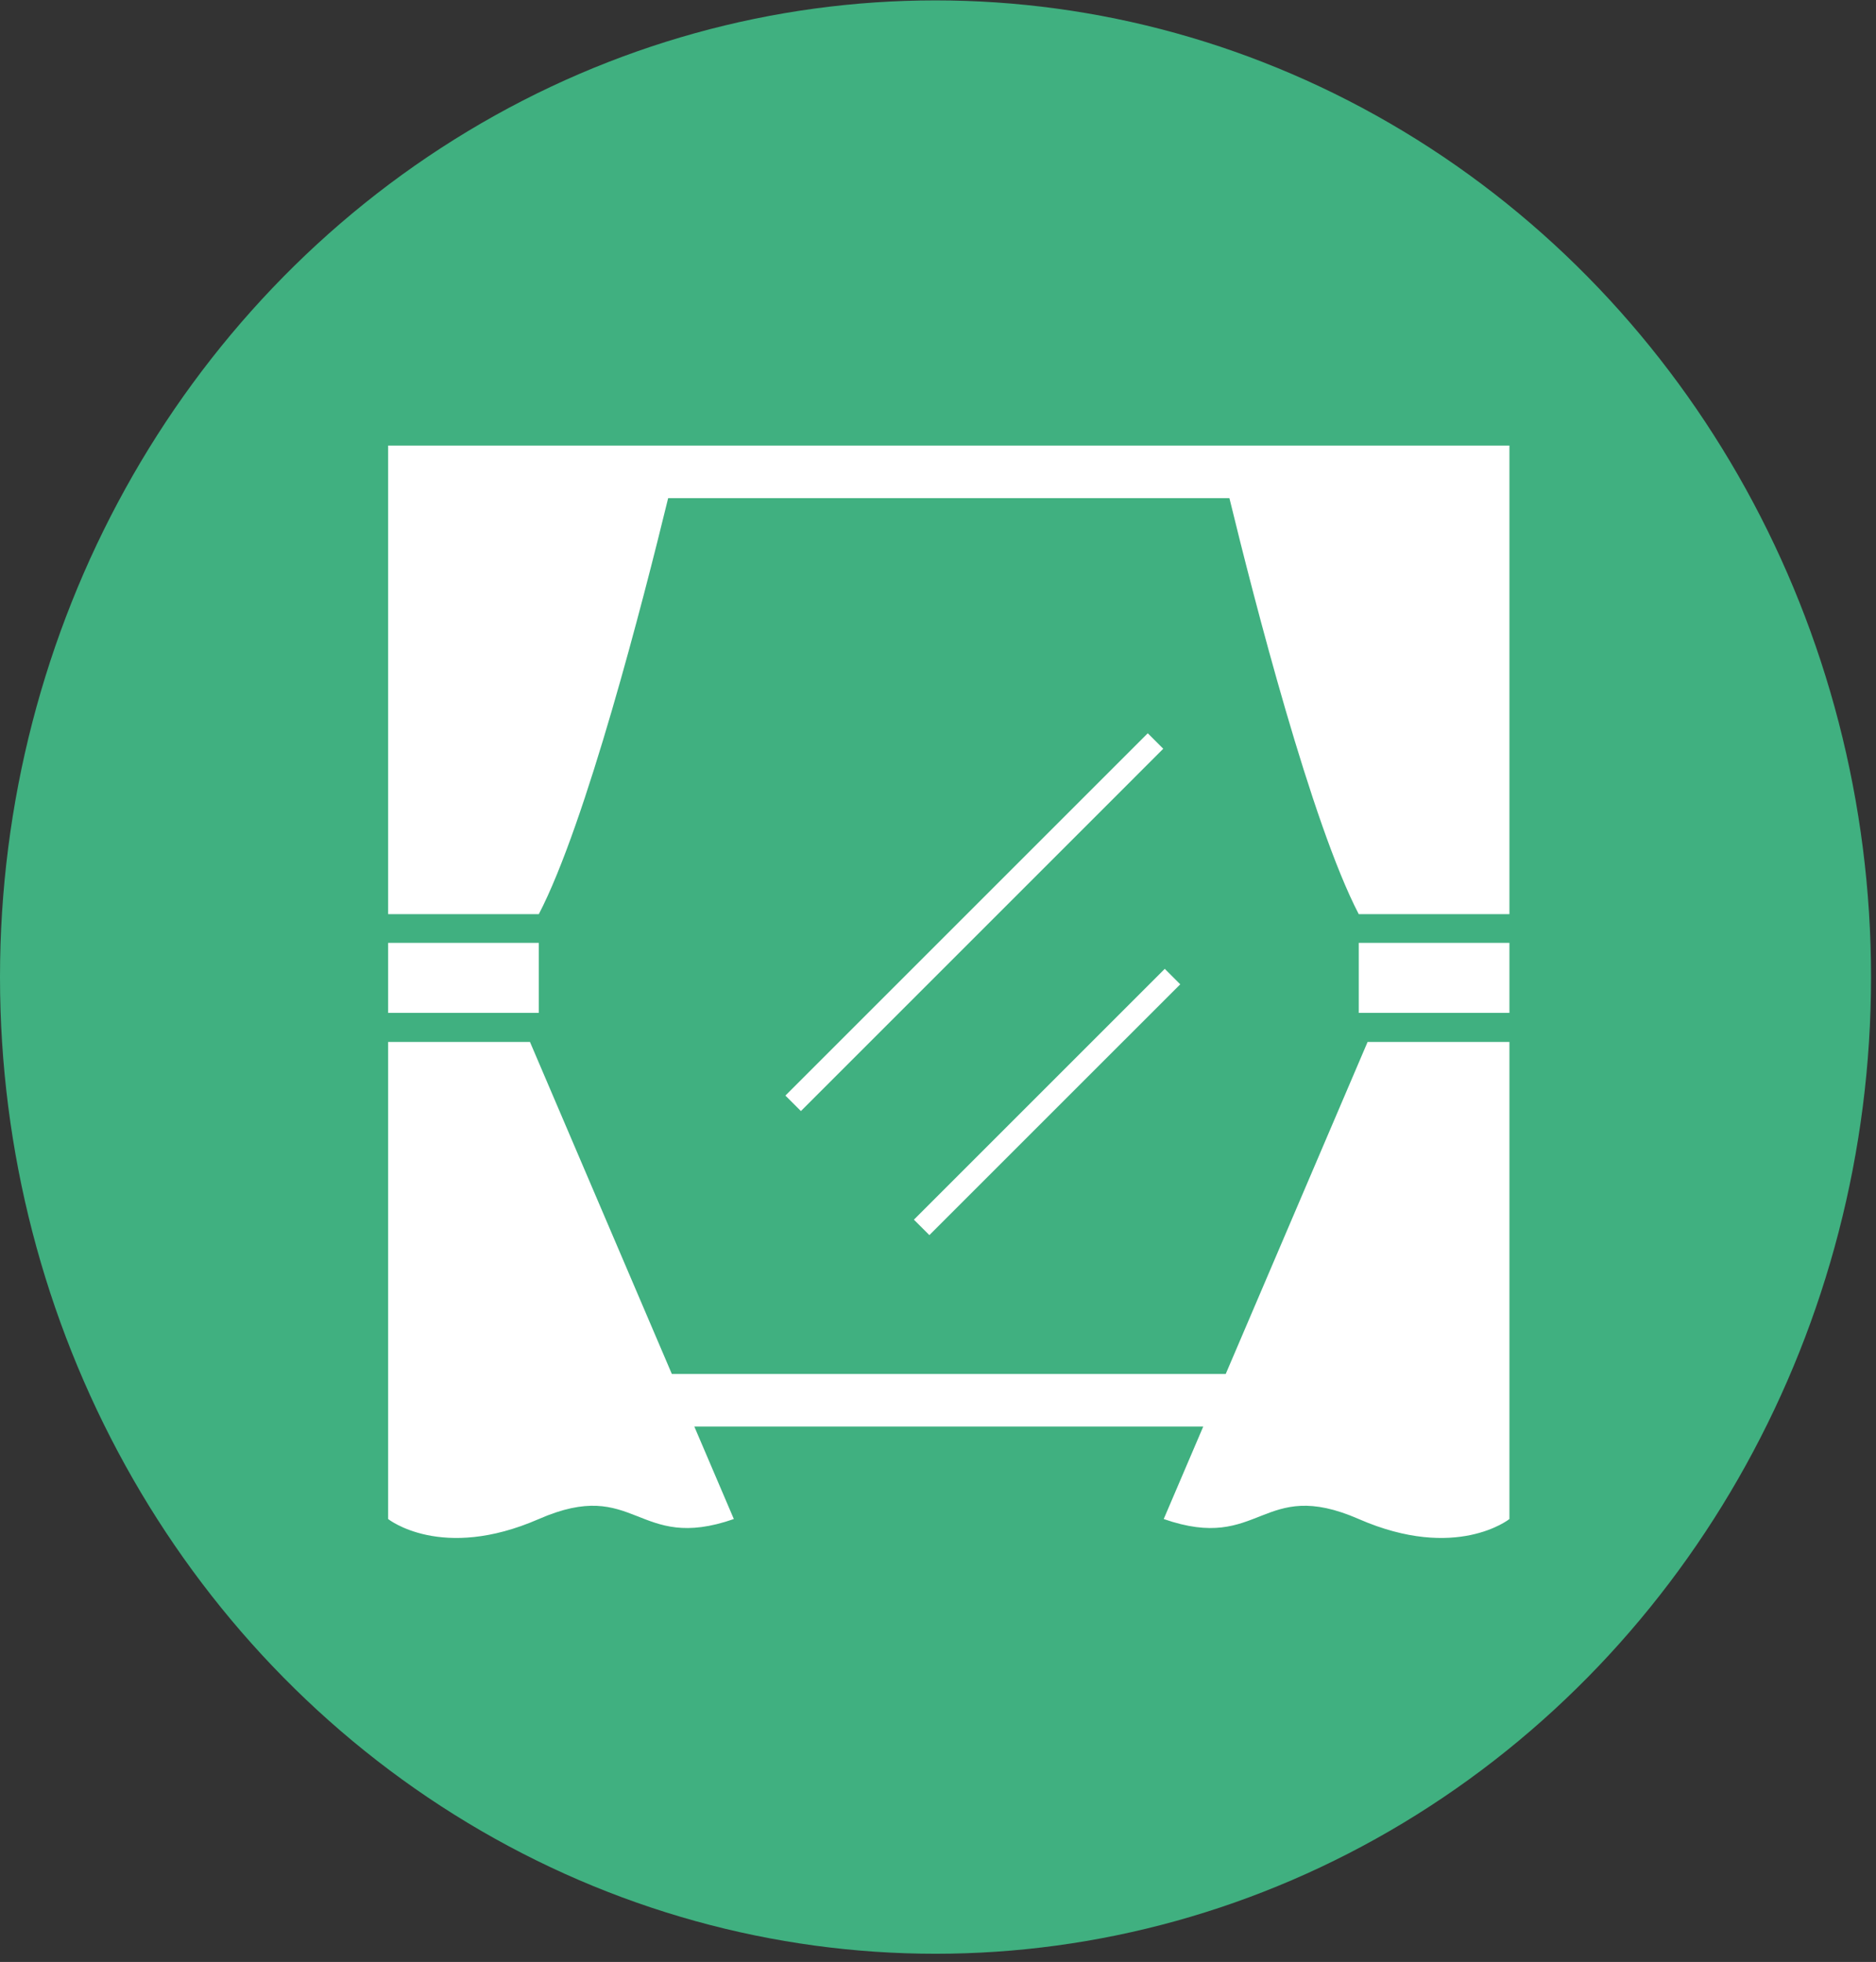
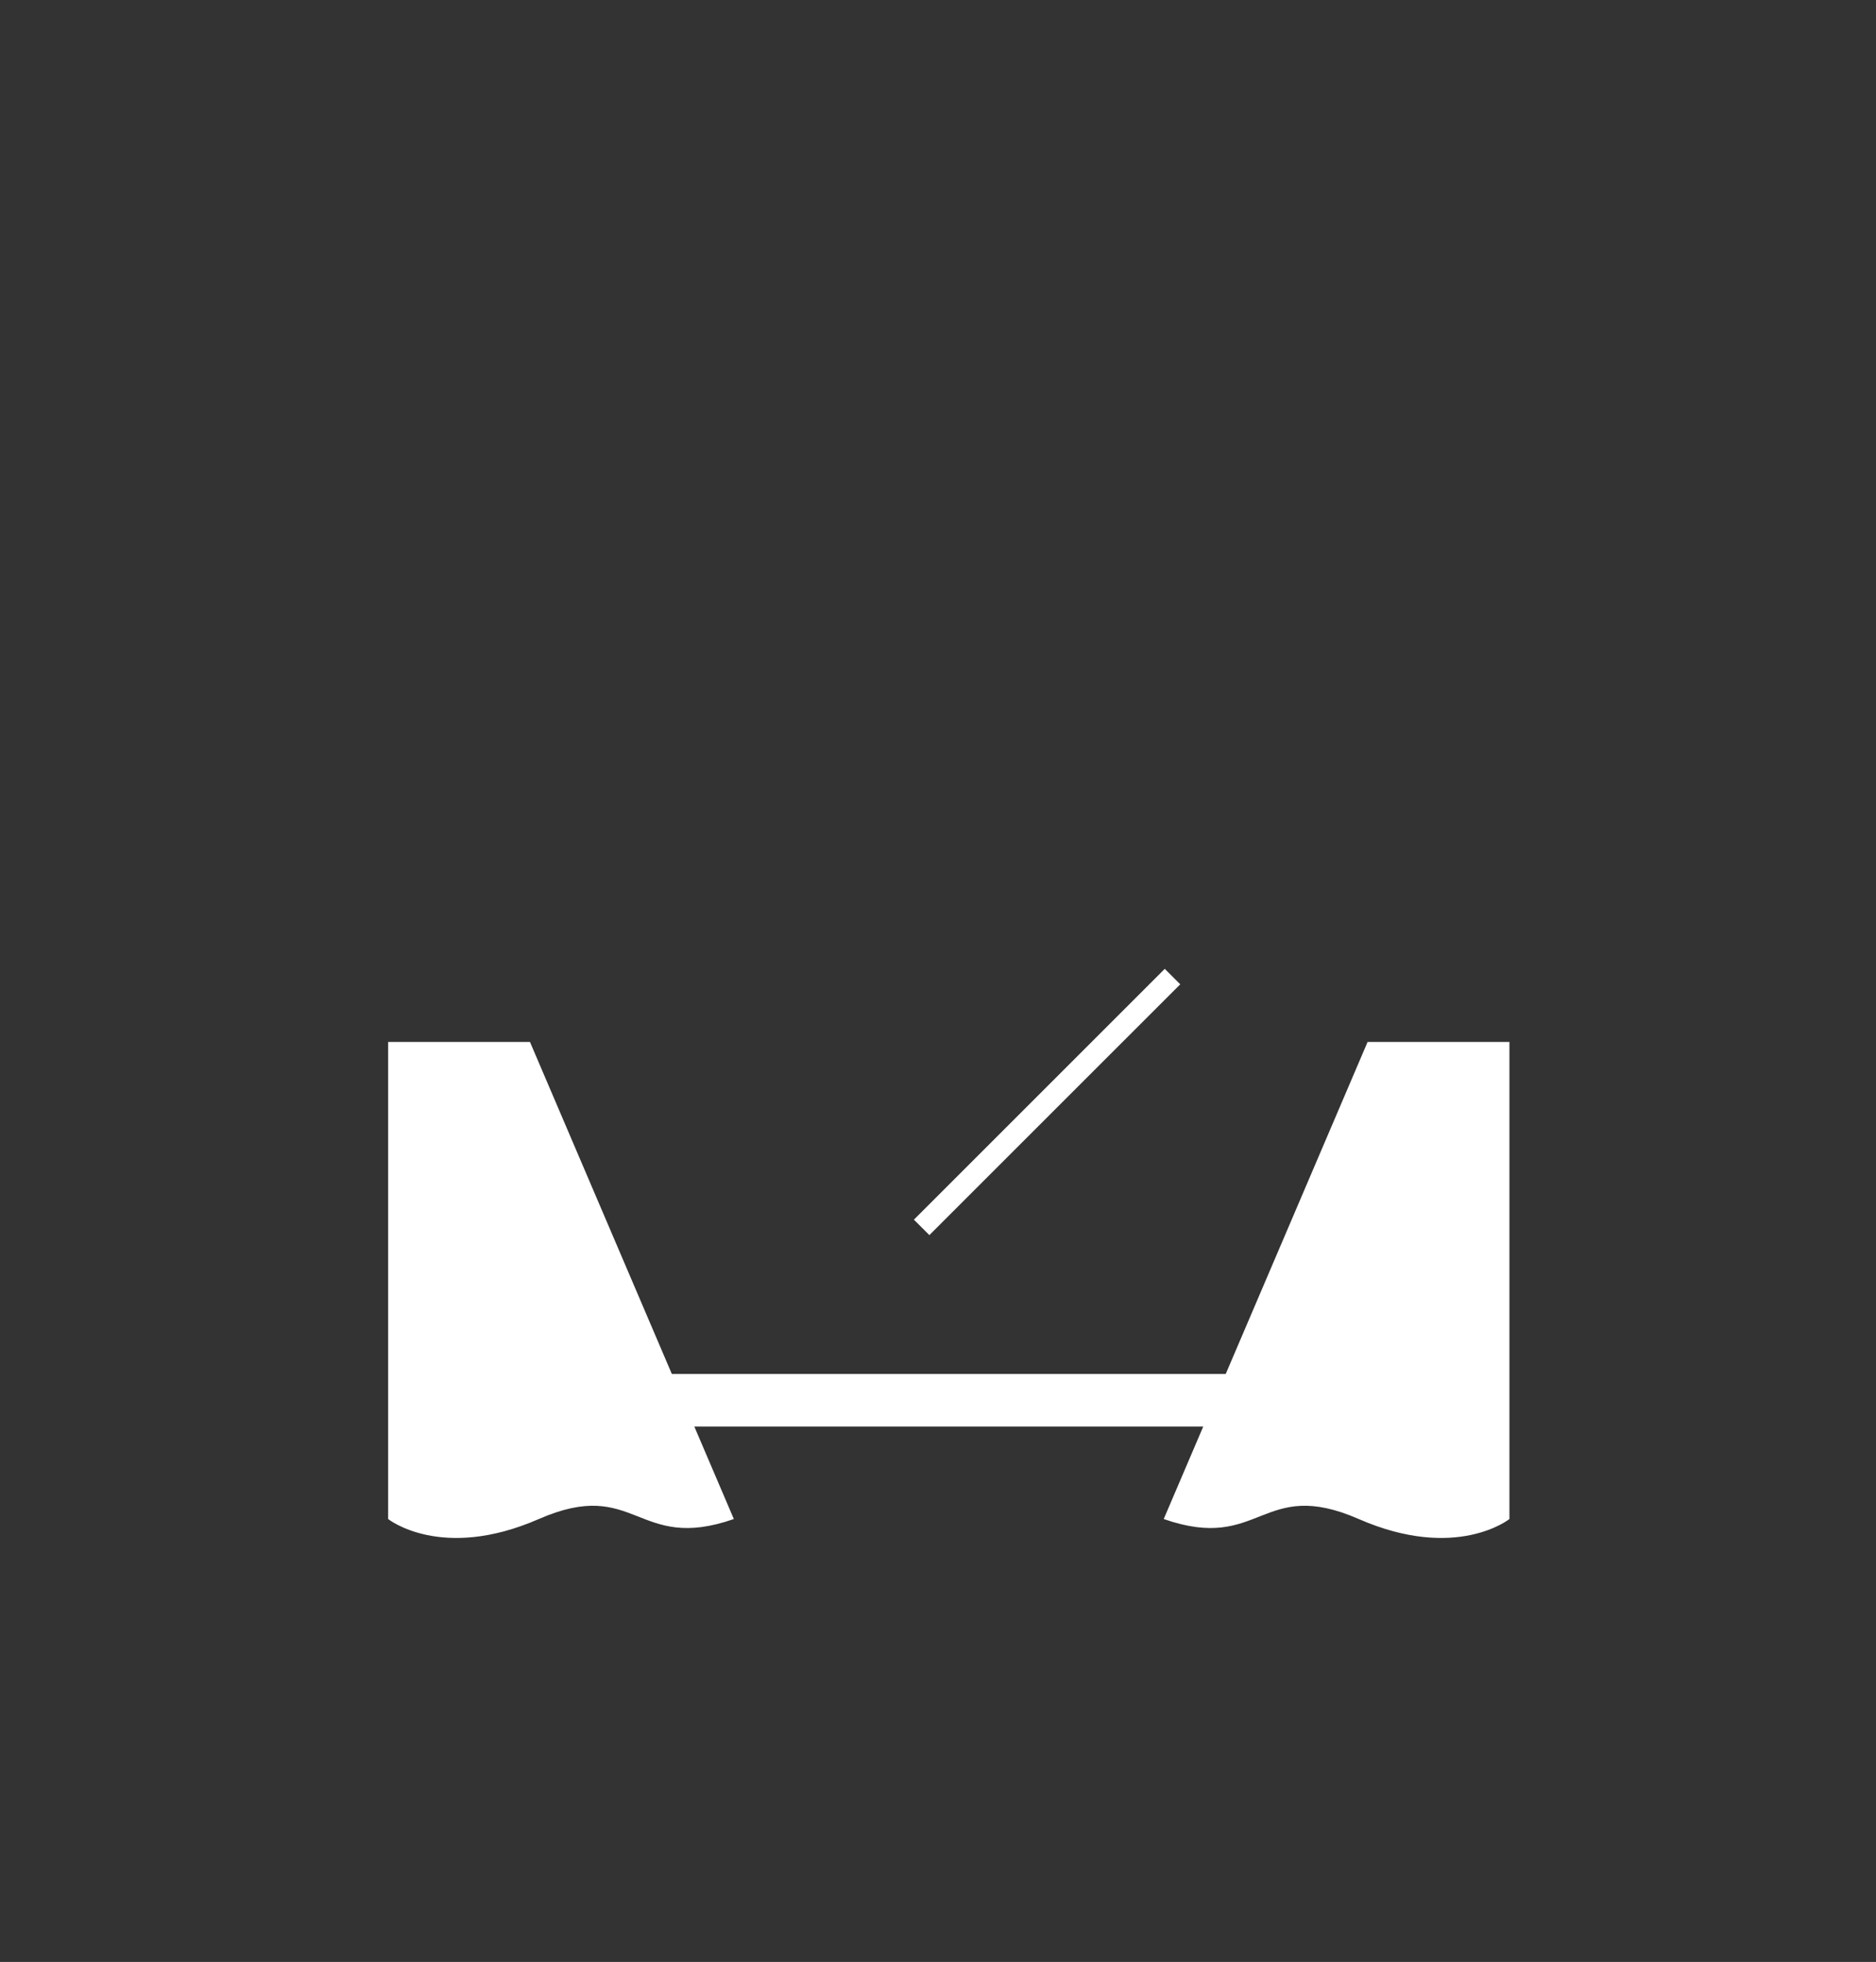
<svg xmlns="http://www.w3.org/2000/svg" width="87" height="91" viewBox="0 0 87 91" fill="none">
  <rect x="0" y="0" width="87" height="91" fill="#333333" stroke="none" />
-   <ellipse cx="43.385" cy="45.319" rx="43.385" ry="45.301" fill="#40B080" />
  <g clip-path="url(#clip0_2068_9)">
-     <path d="M24.988 43.731H18V46.981H24.988V43.731Z" fill="white" />
-     <path d="M64.414 20.666H56.435H31.565H23.18H18V42.4H24.988C27.175 38.197 29.834 27.839 30.986 23.104H57.014C58.166 27.839 60.825 38.197 63.012 42.4H70V20.666H64.414Z" fill="white" />
    <path d="M56.843 63.728H31.157L24.577 48.327H18V70.456C18 70.456 20.466 72.432 24.988 70.456C29.51 68.48 29.51 72.036 34.032 70.456L32.199 66.166H55.801L53.968 70.456C58.49 72.036 58.49 68.48 63.012 70.456C67.534 72.432 70 70.456 70 70.456V48.327H63.423L56.843 63.728Z" fill="white" />
-     <path d="M70 43.731H63.012V46.981H70V43.731Z" fill="white" />
-     <path d="M36.423 50.816L37.142 51.534L53.946 34.729L53.228 34.011L36.423 50.816Z" fill="white" />
    <path d="M54.734 45.655L54.016 44.937L42.382 56.571L43.1 57.288L54.734 45.655Z" fill="white" />
  </g>
  <defs>
    <clipPath id="clip0_2068_9">
      <rect width="52" height="52" fill="white" transform="translate(18 20)" />
    </clipPath>
  </defs>
</svg>